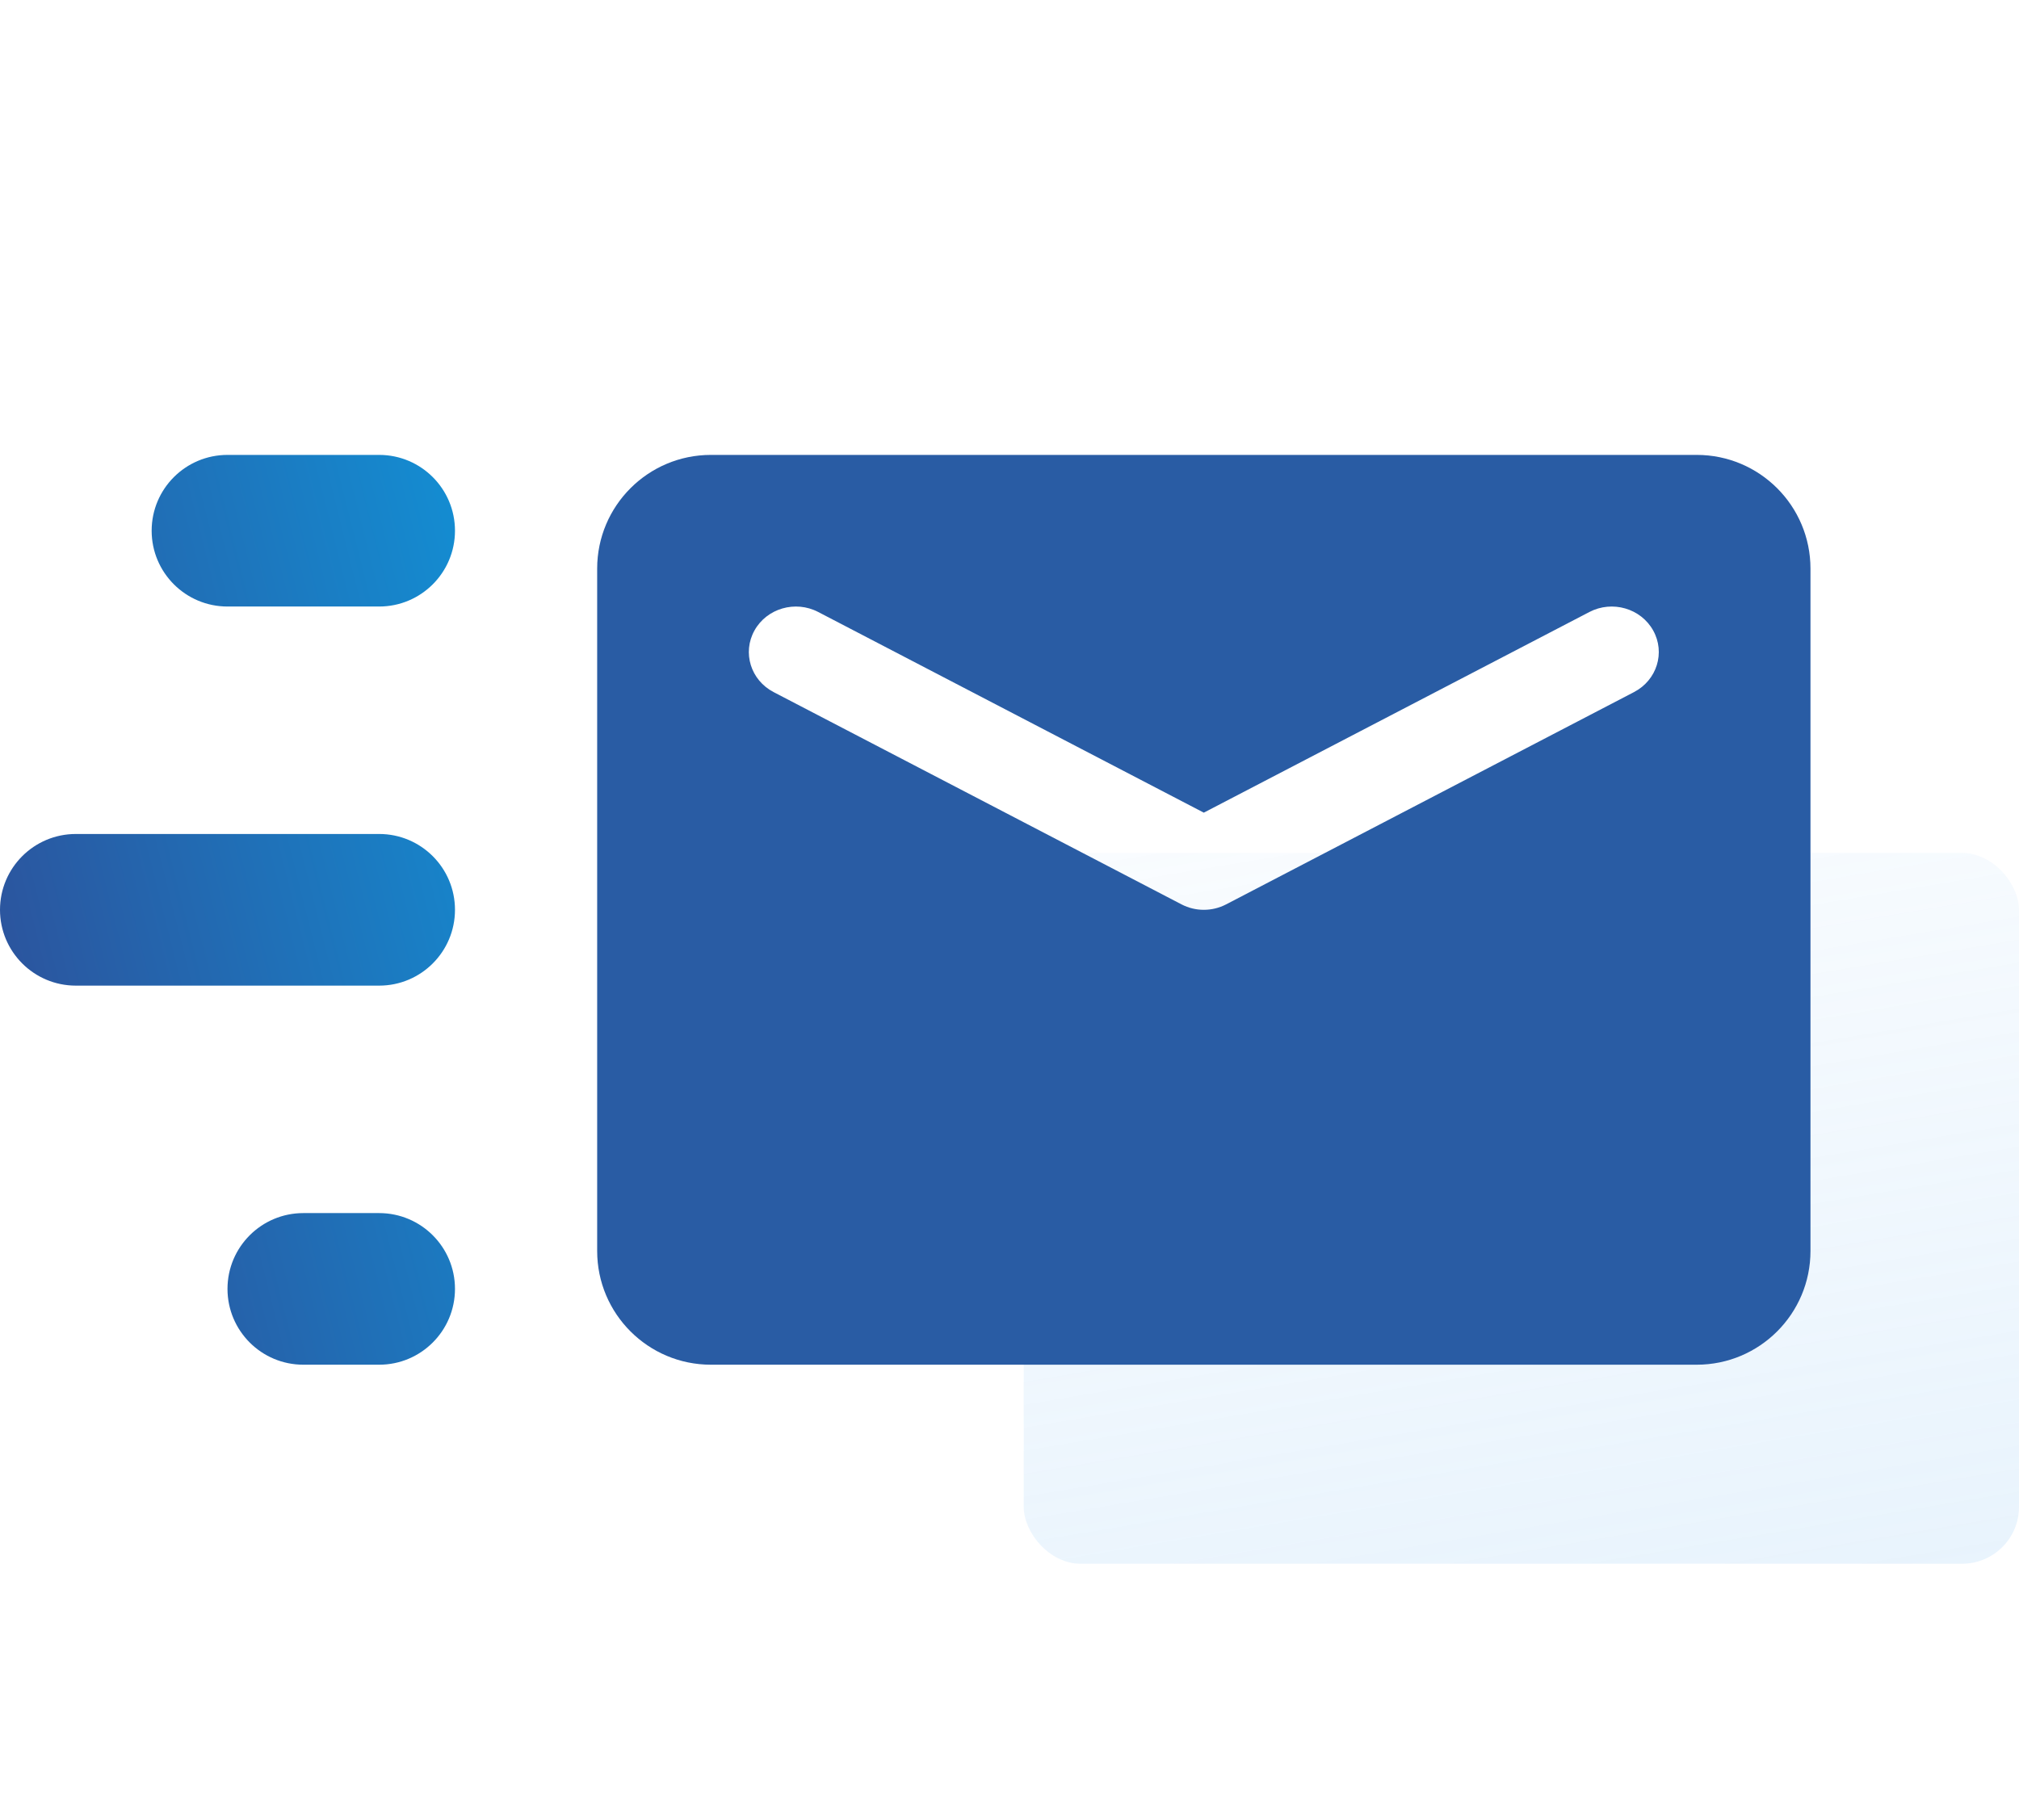
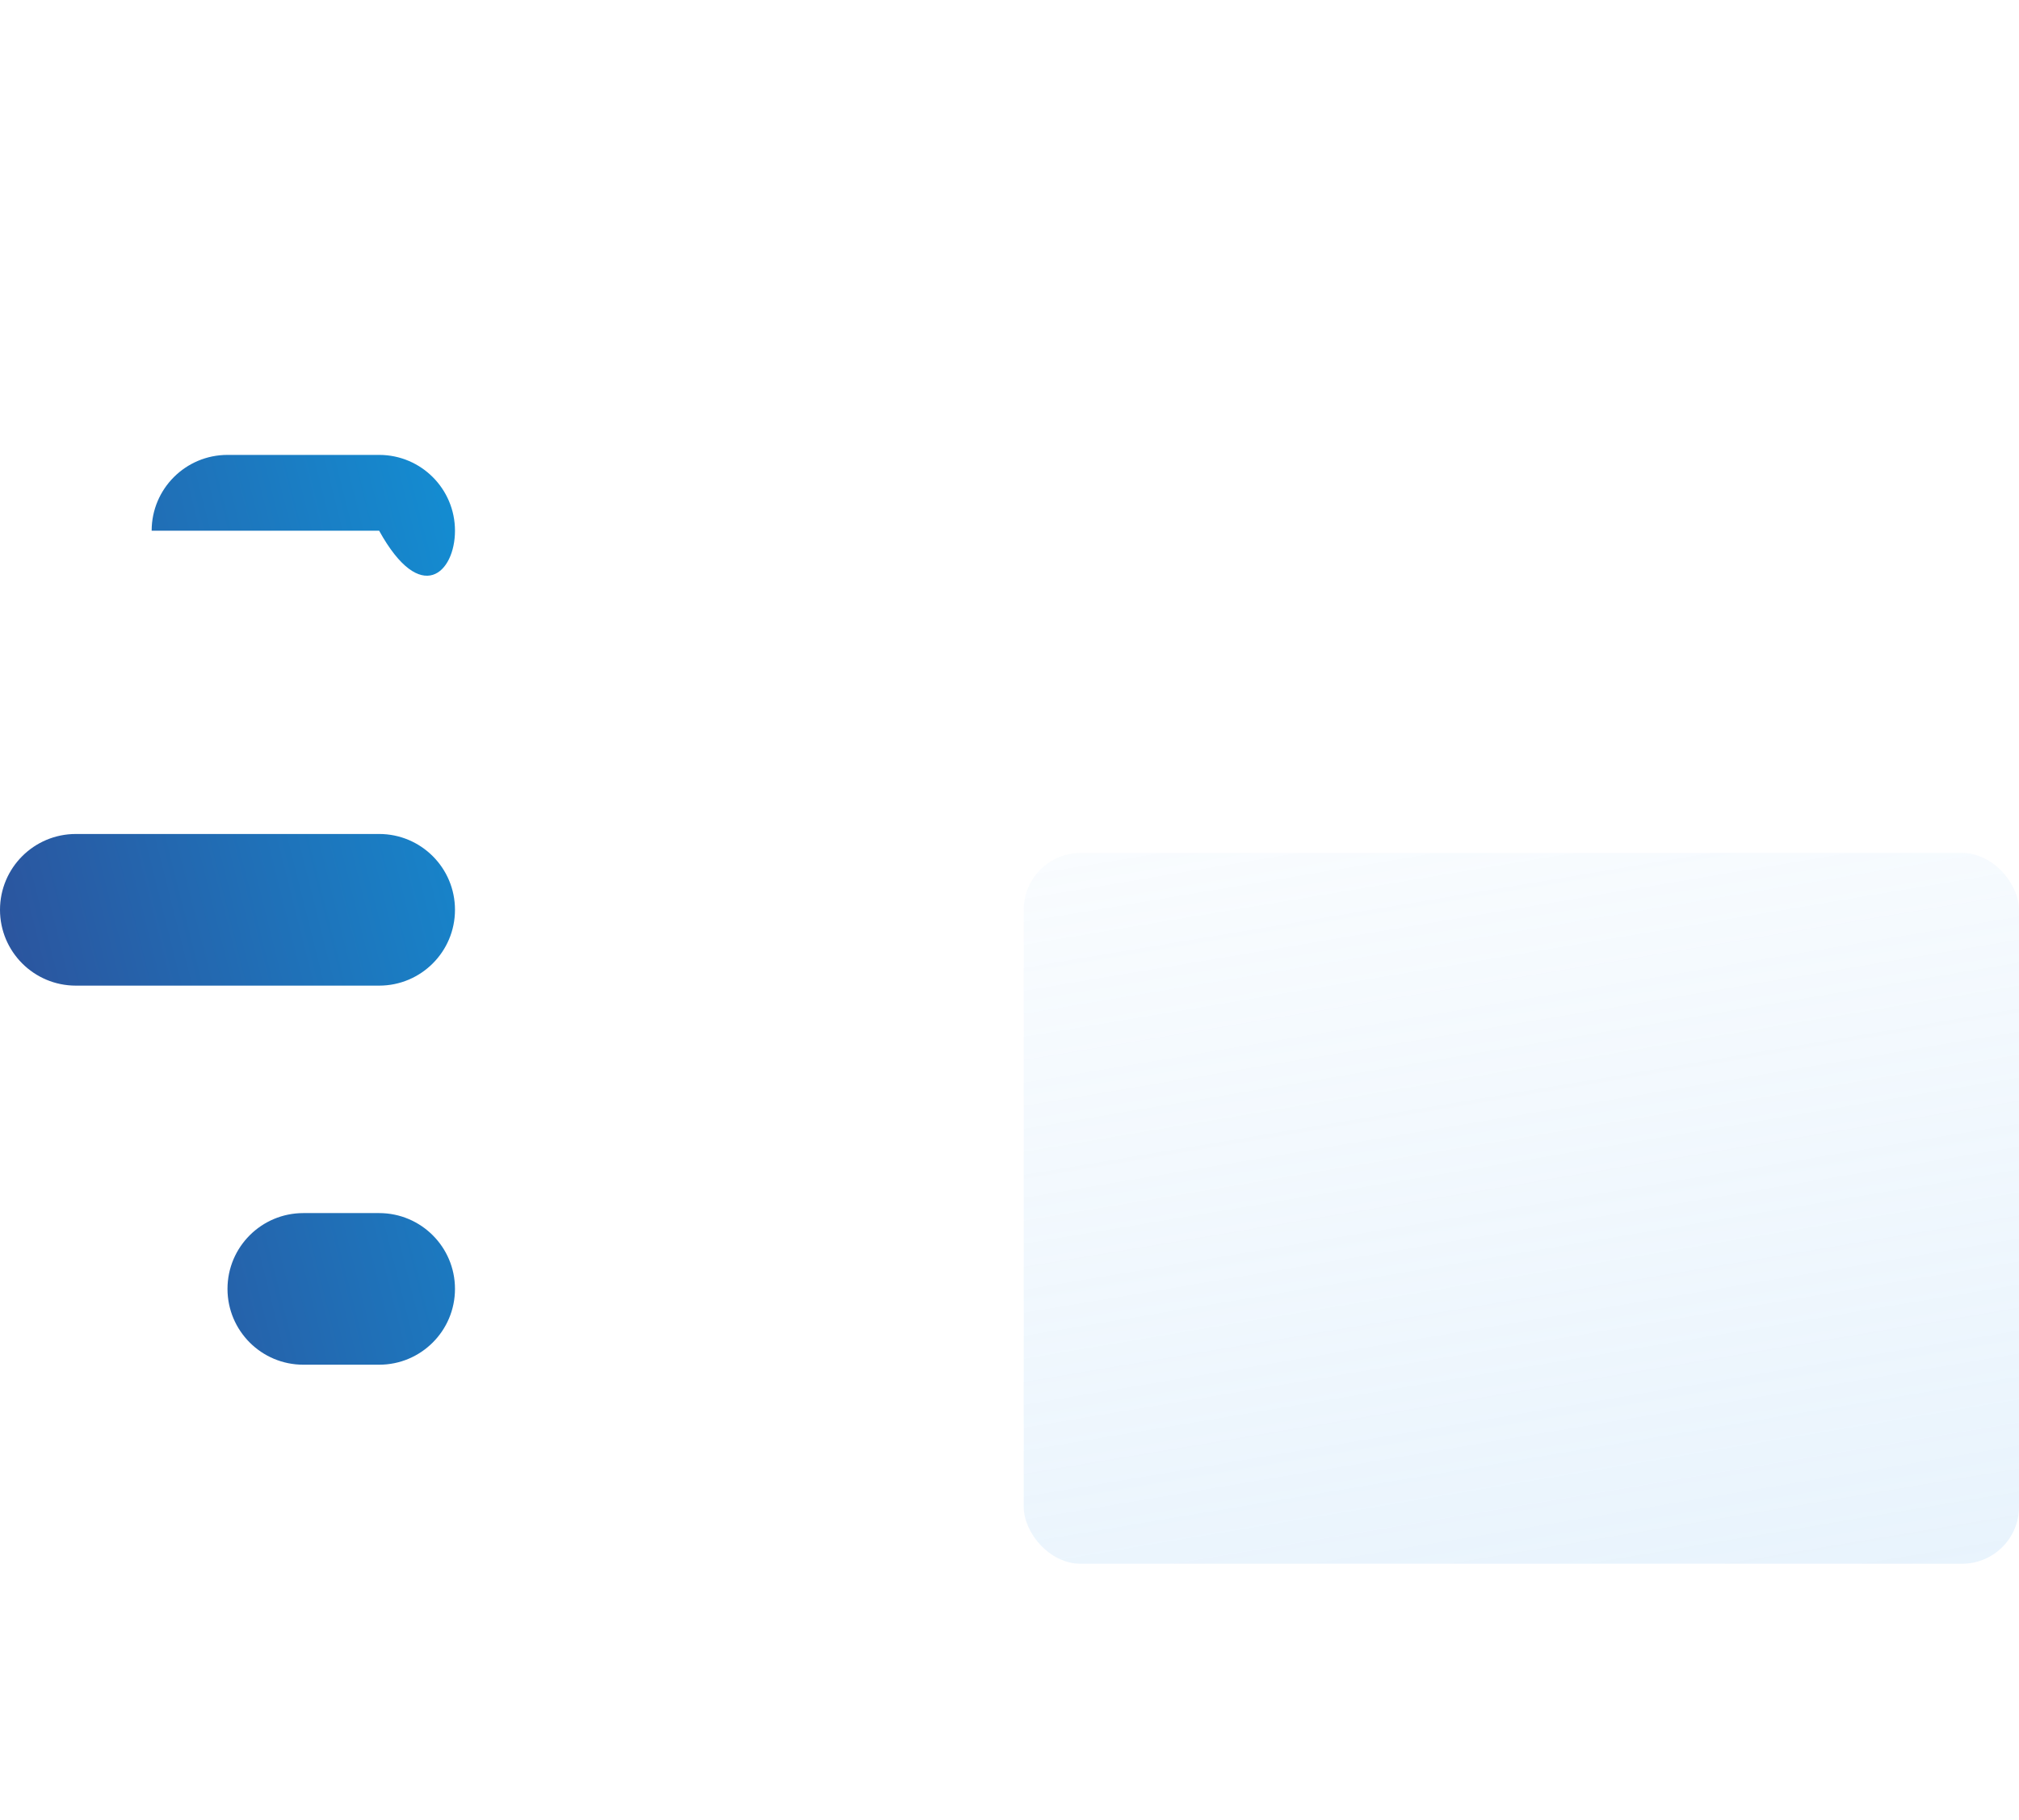
<svg xmlns="http://www.w3.org/2000/svg" width="71" height="64" viewBox="0 0 71 64" fill="none">
  <rect opacity="0.2" x="36" y="30" width="35" height="25" rx="2" fill="url(#paint0_linear)" />
-   <path fill-rule="evenodd" clip-rule="evenodd" d="M8 16C6.527 16 5.333 17.194 5.333 18.667C5.333 20.139 6.527 21.333 8 21.333H13.333C14.806 21.333 16 20.139 16 18.667C16 17.194 14.806 16 13.333 16H8ZM0 32C0 30.527 1.194 29.333 2.667 29.333H13.333C14.806 29.333 16 30.527 16 32C16 33.473 14.806 34.667 13.333 34.667H2.667C1.194 34.667 0 33.473 0 32ZM8 45.333C8 43.861 9.194 42.667 10.667 42.667H13.333C14.806 42.667 16 43.861 16 45.333C16 46.806 14.806 48 13.333 48H10.667C9.194 48 8 46.806 8 45.333Z" fill="url(#paint1_linear)" />
-   <path fill-rule="evenodd" clip-rule="evenodd" d="M25 16C22.791 16 21 17.791 21 20V44C21 46.209 22.791 48 25 48H59.667C61.876 48 63.667 46.209 63.667 44V20C63.667 17.791 61.876 16 59.667 16H25ZM58.135 22.175C57.702 21.397 56.698 21.106 55.893 21.525L42.333 28.583L28.773 21.525C27.969 21.106 26.965 21.397 26.532 22.175C26.098 22.953 26.399 23.923 27.204 24.342L41.549 31.809C42.038 32.064 42.628 32.064 43.118 31.809L57.462 24.342C58.267 23.923 58.569 22.953 58.135 22.175Z" fill="#295CA4" />
+   <path fill-rule="evenodd" clip-rule="evenodd" d="M8 16C6.527 16 5.333 17.194 5.333 18.667H13.333C14.806 21.333 16 20.139 16 18.667C16 17.194 14.806 16 13.333 16H8ZM0 32C0 30.527 1.194 29.333 2.667 29.333H13.333C14.806 29.333 16 30.527 16 32C16 33.473 14.806 34.667 13.333 34.667H2.667C1.194 34.667 0 33.473 0 32ZM8 45.333C8 43.861 9.194 42.667 10.667 42.667H13.333C14.806 42.667 16 43.861 16 45.333C16 46.806 14.806 48 13.333 48H10.667C9.194 48 8 46.806 8 45.333Z" fill="url(#paint1_linear)" />
  <defs>
    <linearGradient id="paint0_linear" x1="30.5" y1="20" x2="37.207" y2="60.127" gradientUnits="userSpaceOnUse">
      <stop stop-color="#8FC6F4" stop-opacity="0" />
      <stop offset="1" stop-color="#8FC6F4" />
    </linearGradient>
    <linearGradient id="paint1_linear" x1="15.417" y1="12.828" x2="-6.801" y2="18.404" gradientUnits="userSpaceOnUse">
      <stop offset="0" stop-color="#138ED3" />
      <stop offset="1" stop-color="#2F4C96" />
    </linearGradient>
  </defs>
</svg>